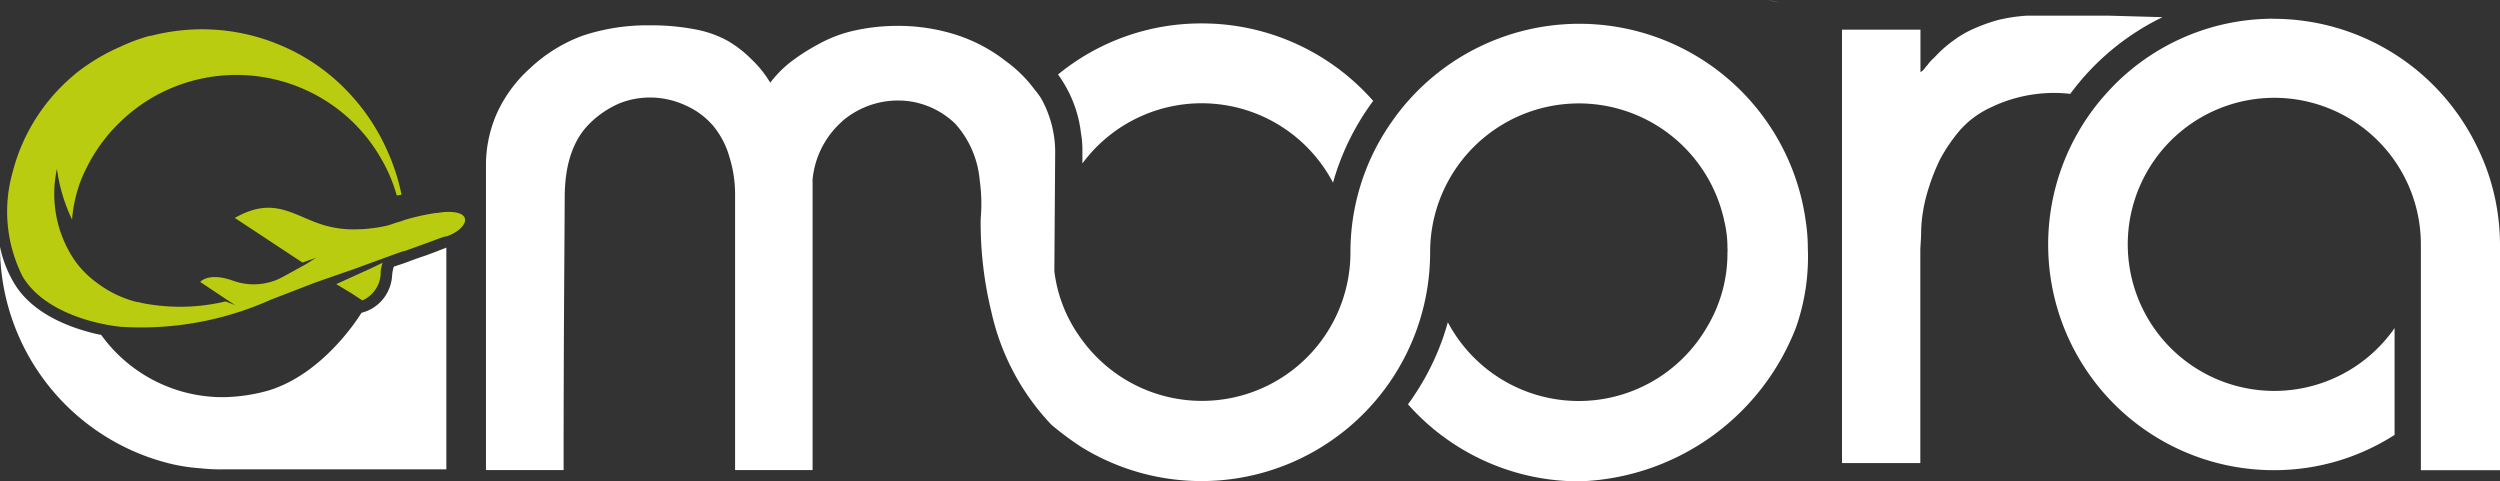
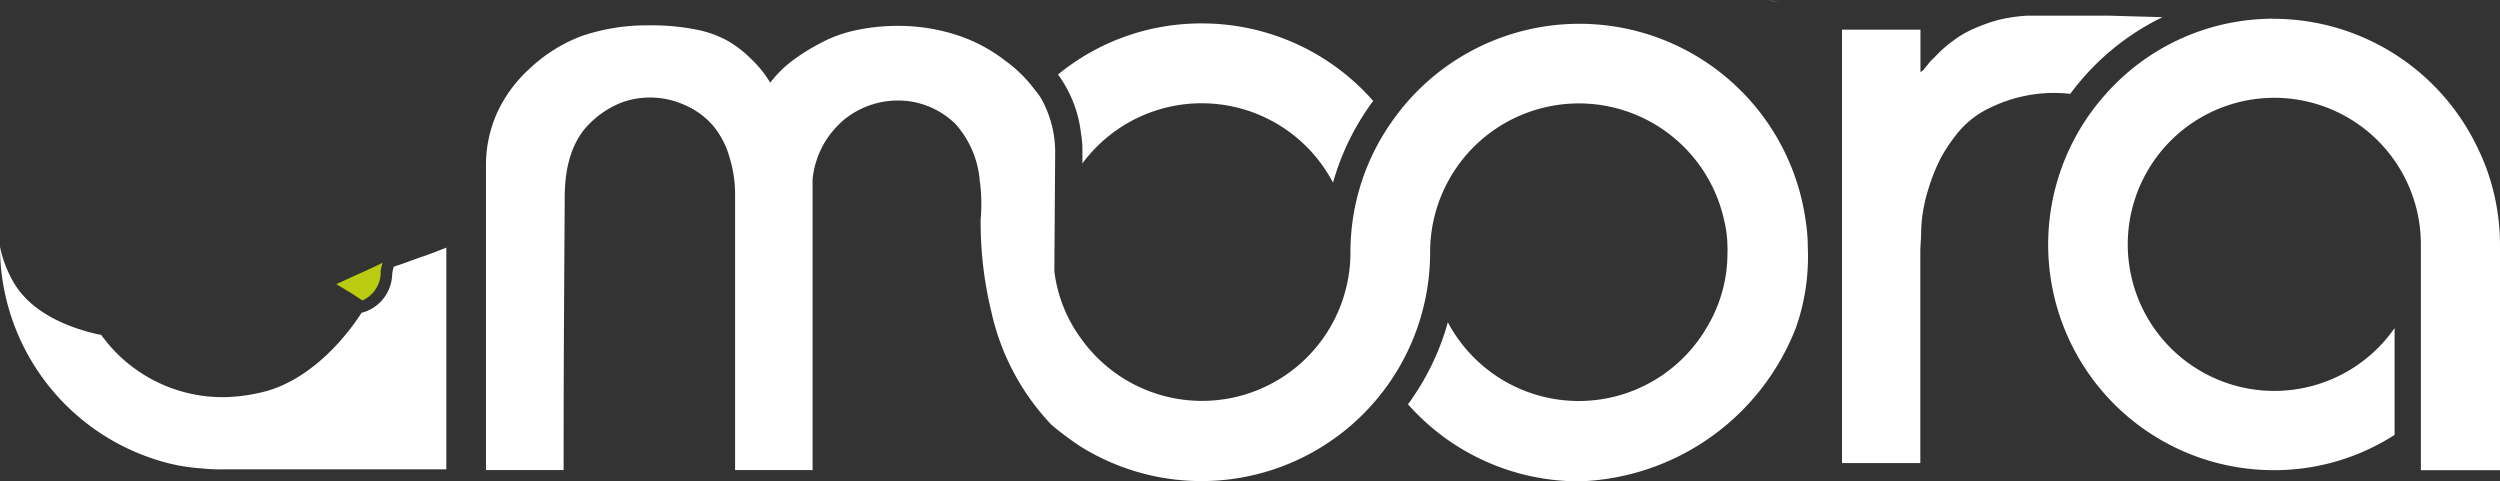
<svg xmlns="http://www.w3.org/2000/svg" id="Layer_1" data-name="Layer 1" viewBox="0 0 183.55 35.34">
  <rect x="0" y="0" width="183.55" height="35.34" fill="#333333" stroke="none" />
  <title>amora-logo-white</title>
  <path d="M129.8,0l.82.17A8.37,8.37,0,0,1,129.8,0Z" style="fill:#fff" />
-   <path d="M130.66.17h0Z" style="fill:#fff" />
  <path d="M100.82,7.41c-.12.16-.24.32-.36.5a18.45,18.45,0,0,0-2.59,5.5A10.89,10.89,0,0,0,79.47,12v-1.1a6.57,6.57,0,0,0-.1-1.08,9,9,0,0,0-1.09-3.41,8.44,8.44,0,0,0-.6-.94A16.56,16.56,0,0,1,88.23,1.72,16.73,16.73,0,0,1,100.82,7.41Z" style="fill:#fff" />
  <path d="M183.55,17.94V34.52h-5.81V17.94a10.76,10.76,0,1,0-1.93,6.15v7.84A16.34,16.34,0,0,1,167,34.52,16.56,16.56,0,0,1,154.62,6.89a16.42,16.42,0,0,1,11.87-5.51,3.39,3.39,0,0,1,.46,0,16.61,16.61,0,0,1,14.72,9,18.19,18.19,0,0,1,.86,1.92A16.45,16.45,0,0,1,183.55,17.94Z" style="fill:#fff" />
  <path d="M158.77,1.26A18.39,18.39,0,0,0,152,6.89a10.66,10.66,0,0,0-5.84,1,6.82,6.82,0,0,0-2.26,1.67,12.23,12.23,0,0,0-1.43,2.08,14.12,14.12,0,0,0-.88,2.21,11.69,11.69,0,0,0-.4,1.66,10.24,10.24,0,0,0-.14,1.53c0,.52-.06,1-.06,1.38V34h-5.75V2.18H141V5.29a.94.94,0,0,0,.24-.18,3.06,3.06,0,0,1,.28-.34,3,3,0,0,1,.34-.4c.14-.12.26-.26.4-.4a8.73,8.73,0,0,1,1.17-1,7.39,7.39,0,0,1,1.48-.86,12.84,12.84,0,0,1,1.78-.64,12.37,12.37,0,0,1,2.13-.32c2,0,4,0,6,0Z" style="fill:#fff" />
  <path d="M32.77,18.18V34.46H16.38a13.07,13.07,0,0,1-1.67-.08A13.16,13.16,0,0,1,12.33,34,16.41,16.41,0,0,1,0,18.12a8.62,8.62,0,0,0,1,2.61C2.24,22.87,4.73,23.9,6.6,24.4c.29.08.58.14.83.19a11,11,0,0,0,9,4.57,12.92,12.92,0,0,0,3.29-.49c3.91-1.2,6.45-5.11,6.82-5.7l.37-.12a3,3,0,0,0,1.88-2.64,2.91,2.91,0,0,1,.12-.63l1-.34h0l0,0c.54-.21,1.05-.38,1.48-.53l.54-.2Z" style="fill:#fff" />
  <path d="M132.73,18.18a13.3,13.3,0,0,0-.16-2A16.78,16.78,0,0,0,102.1,9.06a16.6,16.6,0,0,0-2.95,9.46v0a10.9,10.9,0,0,1-19.74,6.39,10.49,10.49,0,0,1-2-5l.06-8.54V11a8.1,8.1,0,0,0-.94-3.61,2.9,2.9,0,0,0-.34-.52A1.35,1.35,0,0,0,76,6.63a9.7,9.7,0,0,0-2.15-2.14,11.76,11.76,0,0,0-3.7-1.95A13.92,13.92,0,0,0,66,1.9a14.55,14.55,0,0,0-3.25.34,9.69,9.69,0,0,0-2.65,1A14.72,14.72,0,0,0,58,4.59a8.41,8.41,0,0,0-1.45,1.48,8,8,0,0,0-1.4-1.74A8.23,8.23,0,0,0,53.43,3a7.87,7.87,0,0,0-2.37-.84,17,17,0,0,0-3.39-.3,14.94,14.94,0,0,0-4.89.76A11.32,11.32,0,0,0,38.93,5,10,10,0,0,0,36.49,8.3a9.41,9.41,0,0,0-.81,3.86V34.51h5.7V34.1c0-8.66.06-15.38.08-19.35,0-1.07,0-3.65,1.62-5.46a7,7,0,0,1,2.47-1.73,6.1,6.1,0,0,1,2.12-.4,6.21,6.21,0,0,1,2.71.6,5.68,5.68,0,0,1,2,1.5,6.32,6.32,0,0,1,1.19,2.32,9.1,9.1,0,0,1,.4,2.71V34.51h5.69V13.29a.35.35,0,0,1,0-.12,6.51,6.51,0,0,1,2-4.1l.22-.21a6.29,6.29,0,0,1,4.77-1.44,6.07,6.07,0,0,1,3.49,1.67,7.12,7.12,0,0,1,1.79,4.14A12.64,12.64,0,0,1,72,16.1a27.75,27.75,0,0,0,.79,6.81,17.52,17.52,0,0,0,4.41,8.28,22.14,22.14,0,0,0,2.21,1.64h0A16.79,16.79,0,0,0,105,18.54v0a10.92,10.92,0,0,1,21.59-2.35,8.44,8.44,0,0,1,.24,2,2.17,2.17,0,0,1,0,.36,10.52,10.52,0,0,1-1.53,5.51,10.88,10.88,0,0,1-19-.4,18.44,18.44,0,0,1-2.55,5.49,5.08,5.08,0,0,1-.38.53A16.78,16.78,0,0,0,116,35.34a17.68,17.68,0,0,0,15.86-11.29A15.71,15.71,0,0,0,132.73,18.18Z" style="fill:#fff" />
  <path d="M28.09,19.29h0a4.15,4.15,0,0,0-.14.61,1.85,1.85,0,0,0,0,.23A2.27,2.27,0,0,1,26.73,22l-.12.06-.81-.53L24.92,21l-.23-.14,2.66-1.21h0Z" style="fill:#b9cc0f" />
-   <path d="M32.75,17.36l-.07,0s-.44.14-1,.36l-2,.72-.06,0-.41.14-1.76.64L26,19.75l-2.87,1L19.89,22h0A23.25,23.25,0,0,1,9,24H8.89a15.18,15.18,0,0,1-2.09-.39c-1.72-.46-4-1.4-5.14-3.31a10.57,10.57,0,0,1-.74-7.63A13.73,13.73,0,0,1,5.48,5.47l0,0s0,0,.06-.06a14.8,14.8,0,0,1,3.34-2A13.09,13.09,0,0,1,11,2.63l.08,0a15.13,15.13,0,0,1,3.78-.48,14.75,14.75,0,0,1,5.8,1.2,14.57,14.57,0,0,1,4.73,3.23,15.15,15.15,0,0,1,3.09,4.59,14.91,14.91,0,0,1,1,3.13l-.35.05a11.58,11.58,0,0,0-1.24-2.86,12.08,12.08,0,0,0-3.46-3.75,12.3,12.3,0,0,0-13.51-.42,12.69,12.69,0,0,0-3,2.6,12.51,12.51,0,0,0-2,3.37,10.34,10.34,0,0,0-.63,2.83,12.47,12.47,0,0,1-1.11-3.72,8.69,8.69,0,0,0,1.29,6.7A7.19,7.19,0,0,0,7,20.68l.07.05a8.15,8.15,0,0,0,3,1.45l.09,0a5.29,5.29,0,0,0,.6.13s0,0,0,0a14.42,14.42,0,0,0,5.8-.18l.71.27-.44-.28h0l-2.13-1.42s.61-.75,2.44-.08a4.46,4.46,0,0,0,3.37-.16l.64-.34,1.16-.64,0,0,.13-.07.77-.49-1,.36L17.24,16c2.9-1.65,4.28-.15,6.54.53a7.77,7.77,0,0,0,2.6.3c.37,0,.71-.05,1-.08a10.51,10.51,0,0,0,1.11-.2l.36-.12c.22-.08.43-.14.64-.2l.18-.07a17.1,17.1,0,0,1,2.3-.52c.22,0,.43-.06.61-.07C35,15.41,34.26,16.9,32.75,17.36Z" style="fill:#b9cc0f" />
</svg>